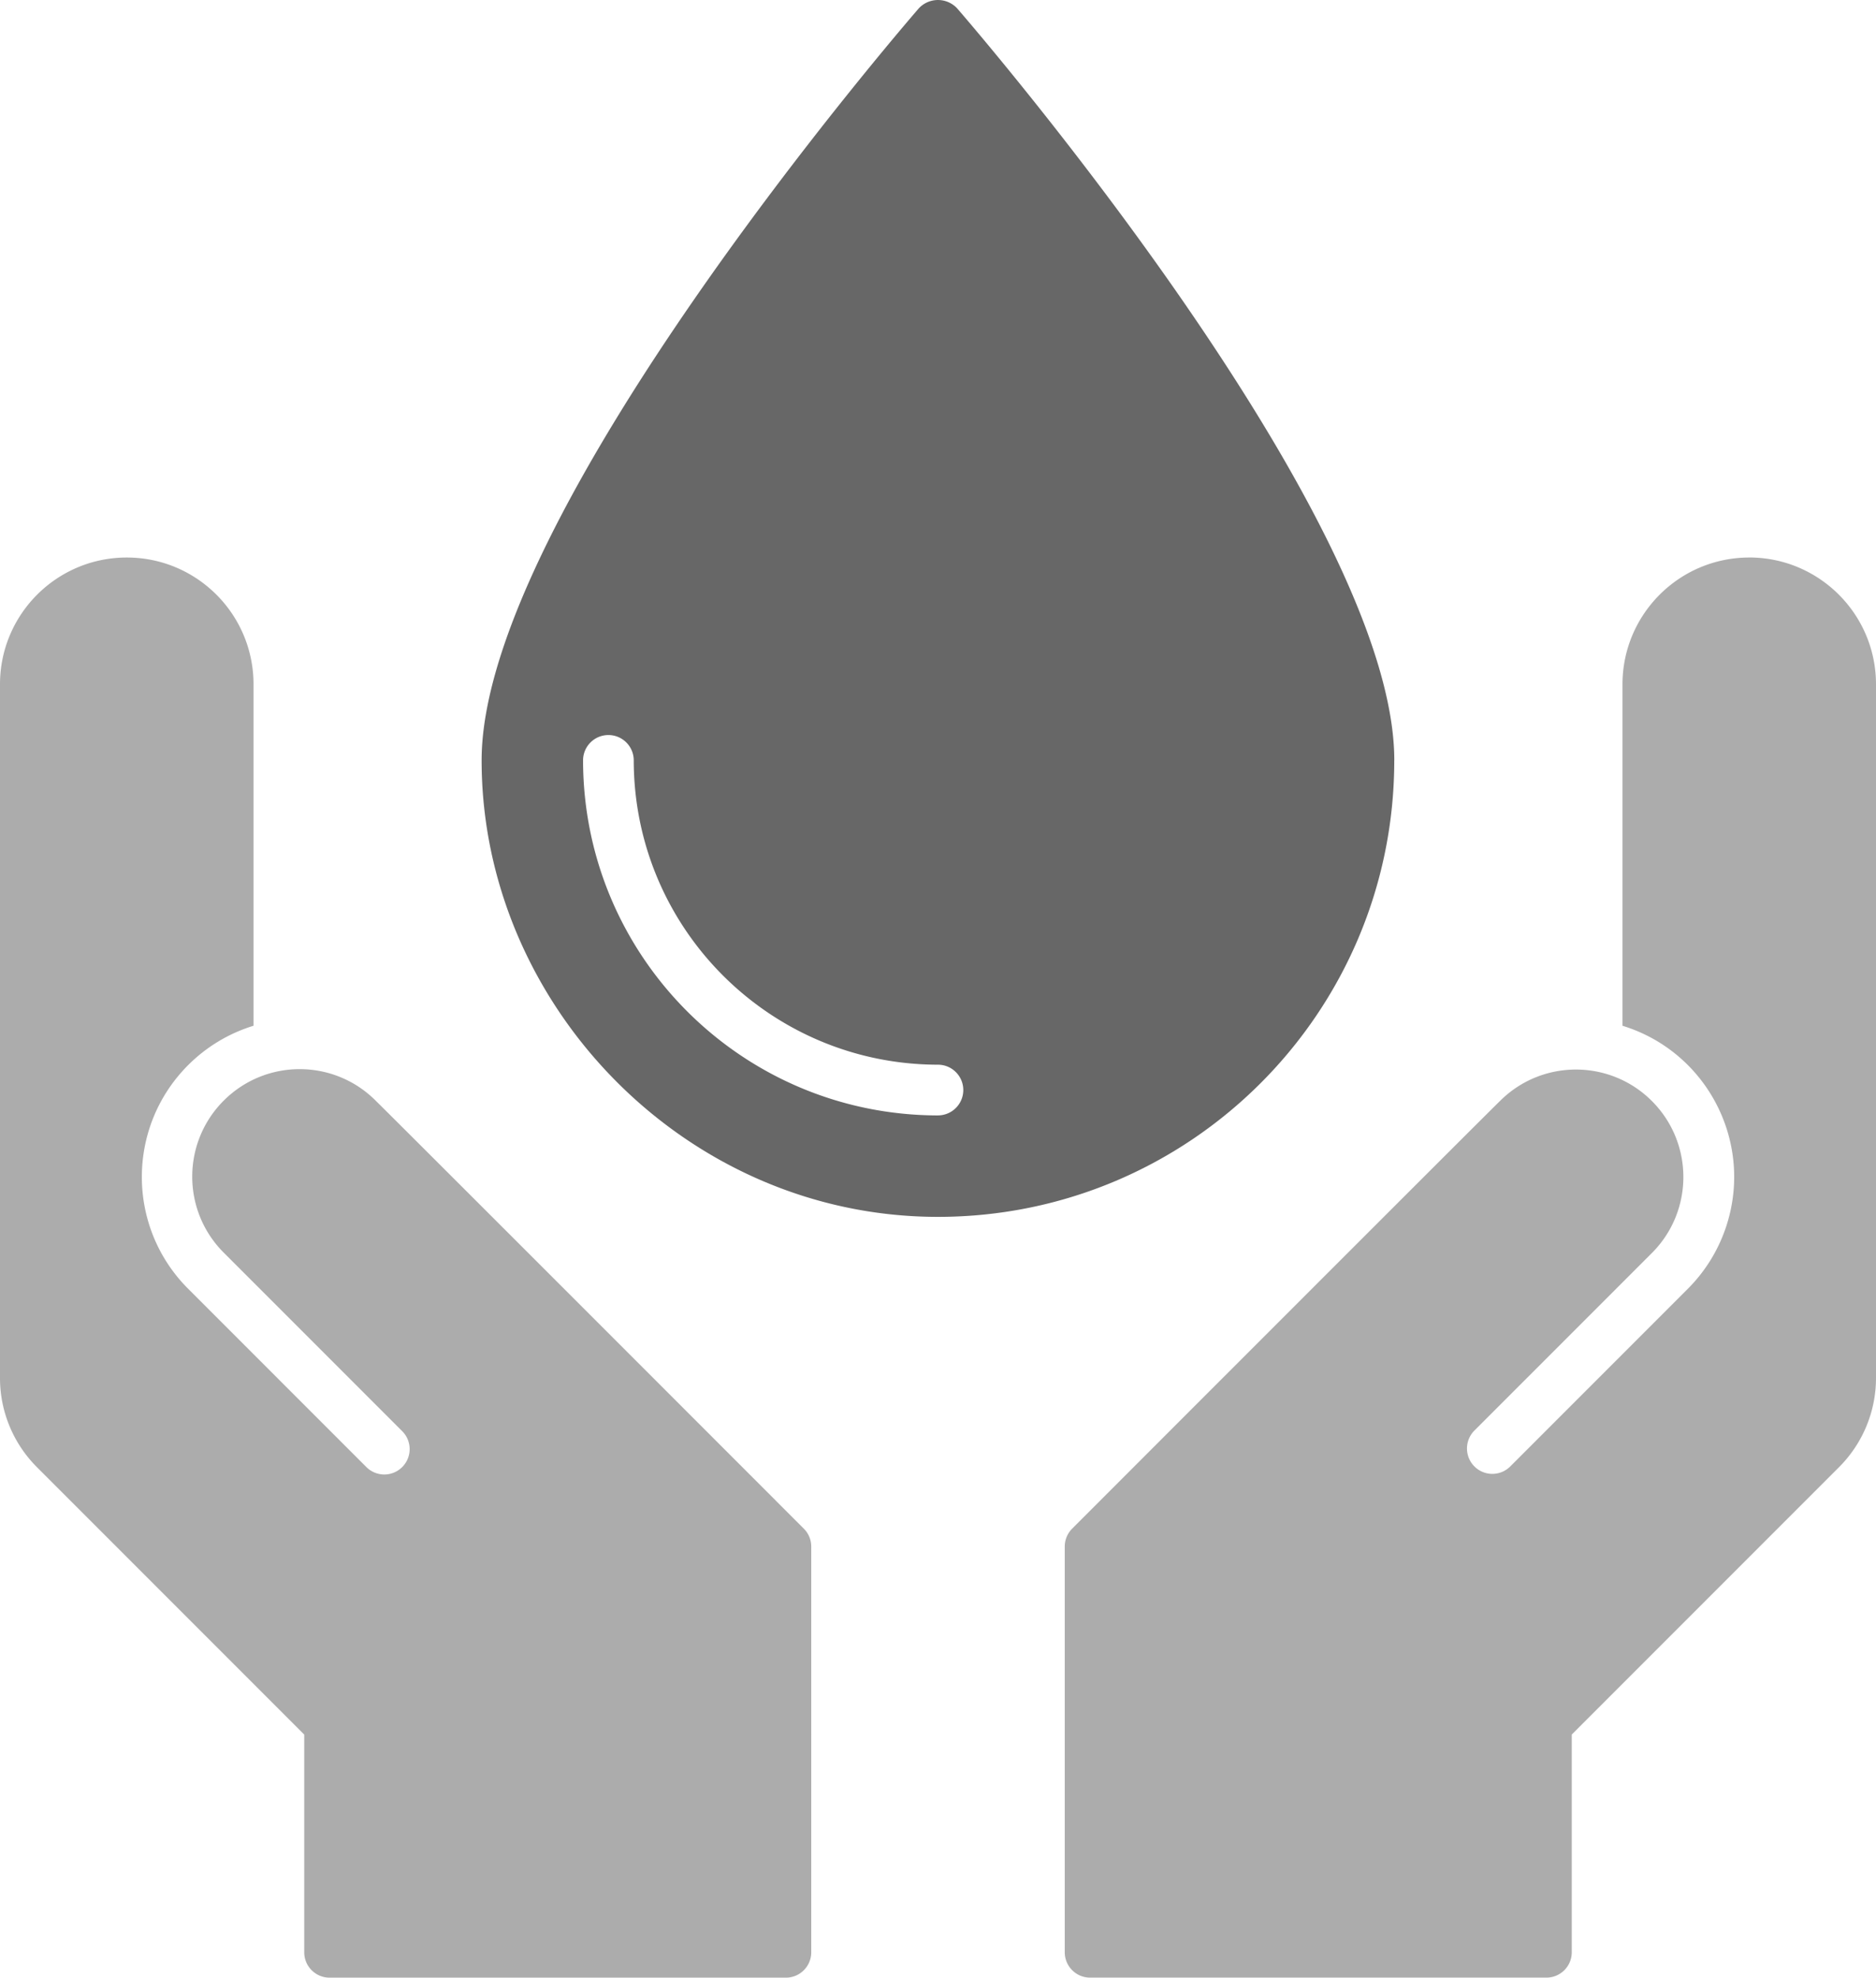
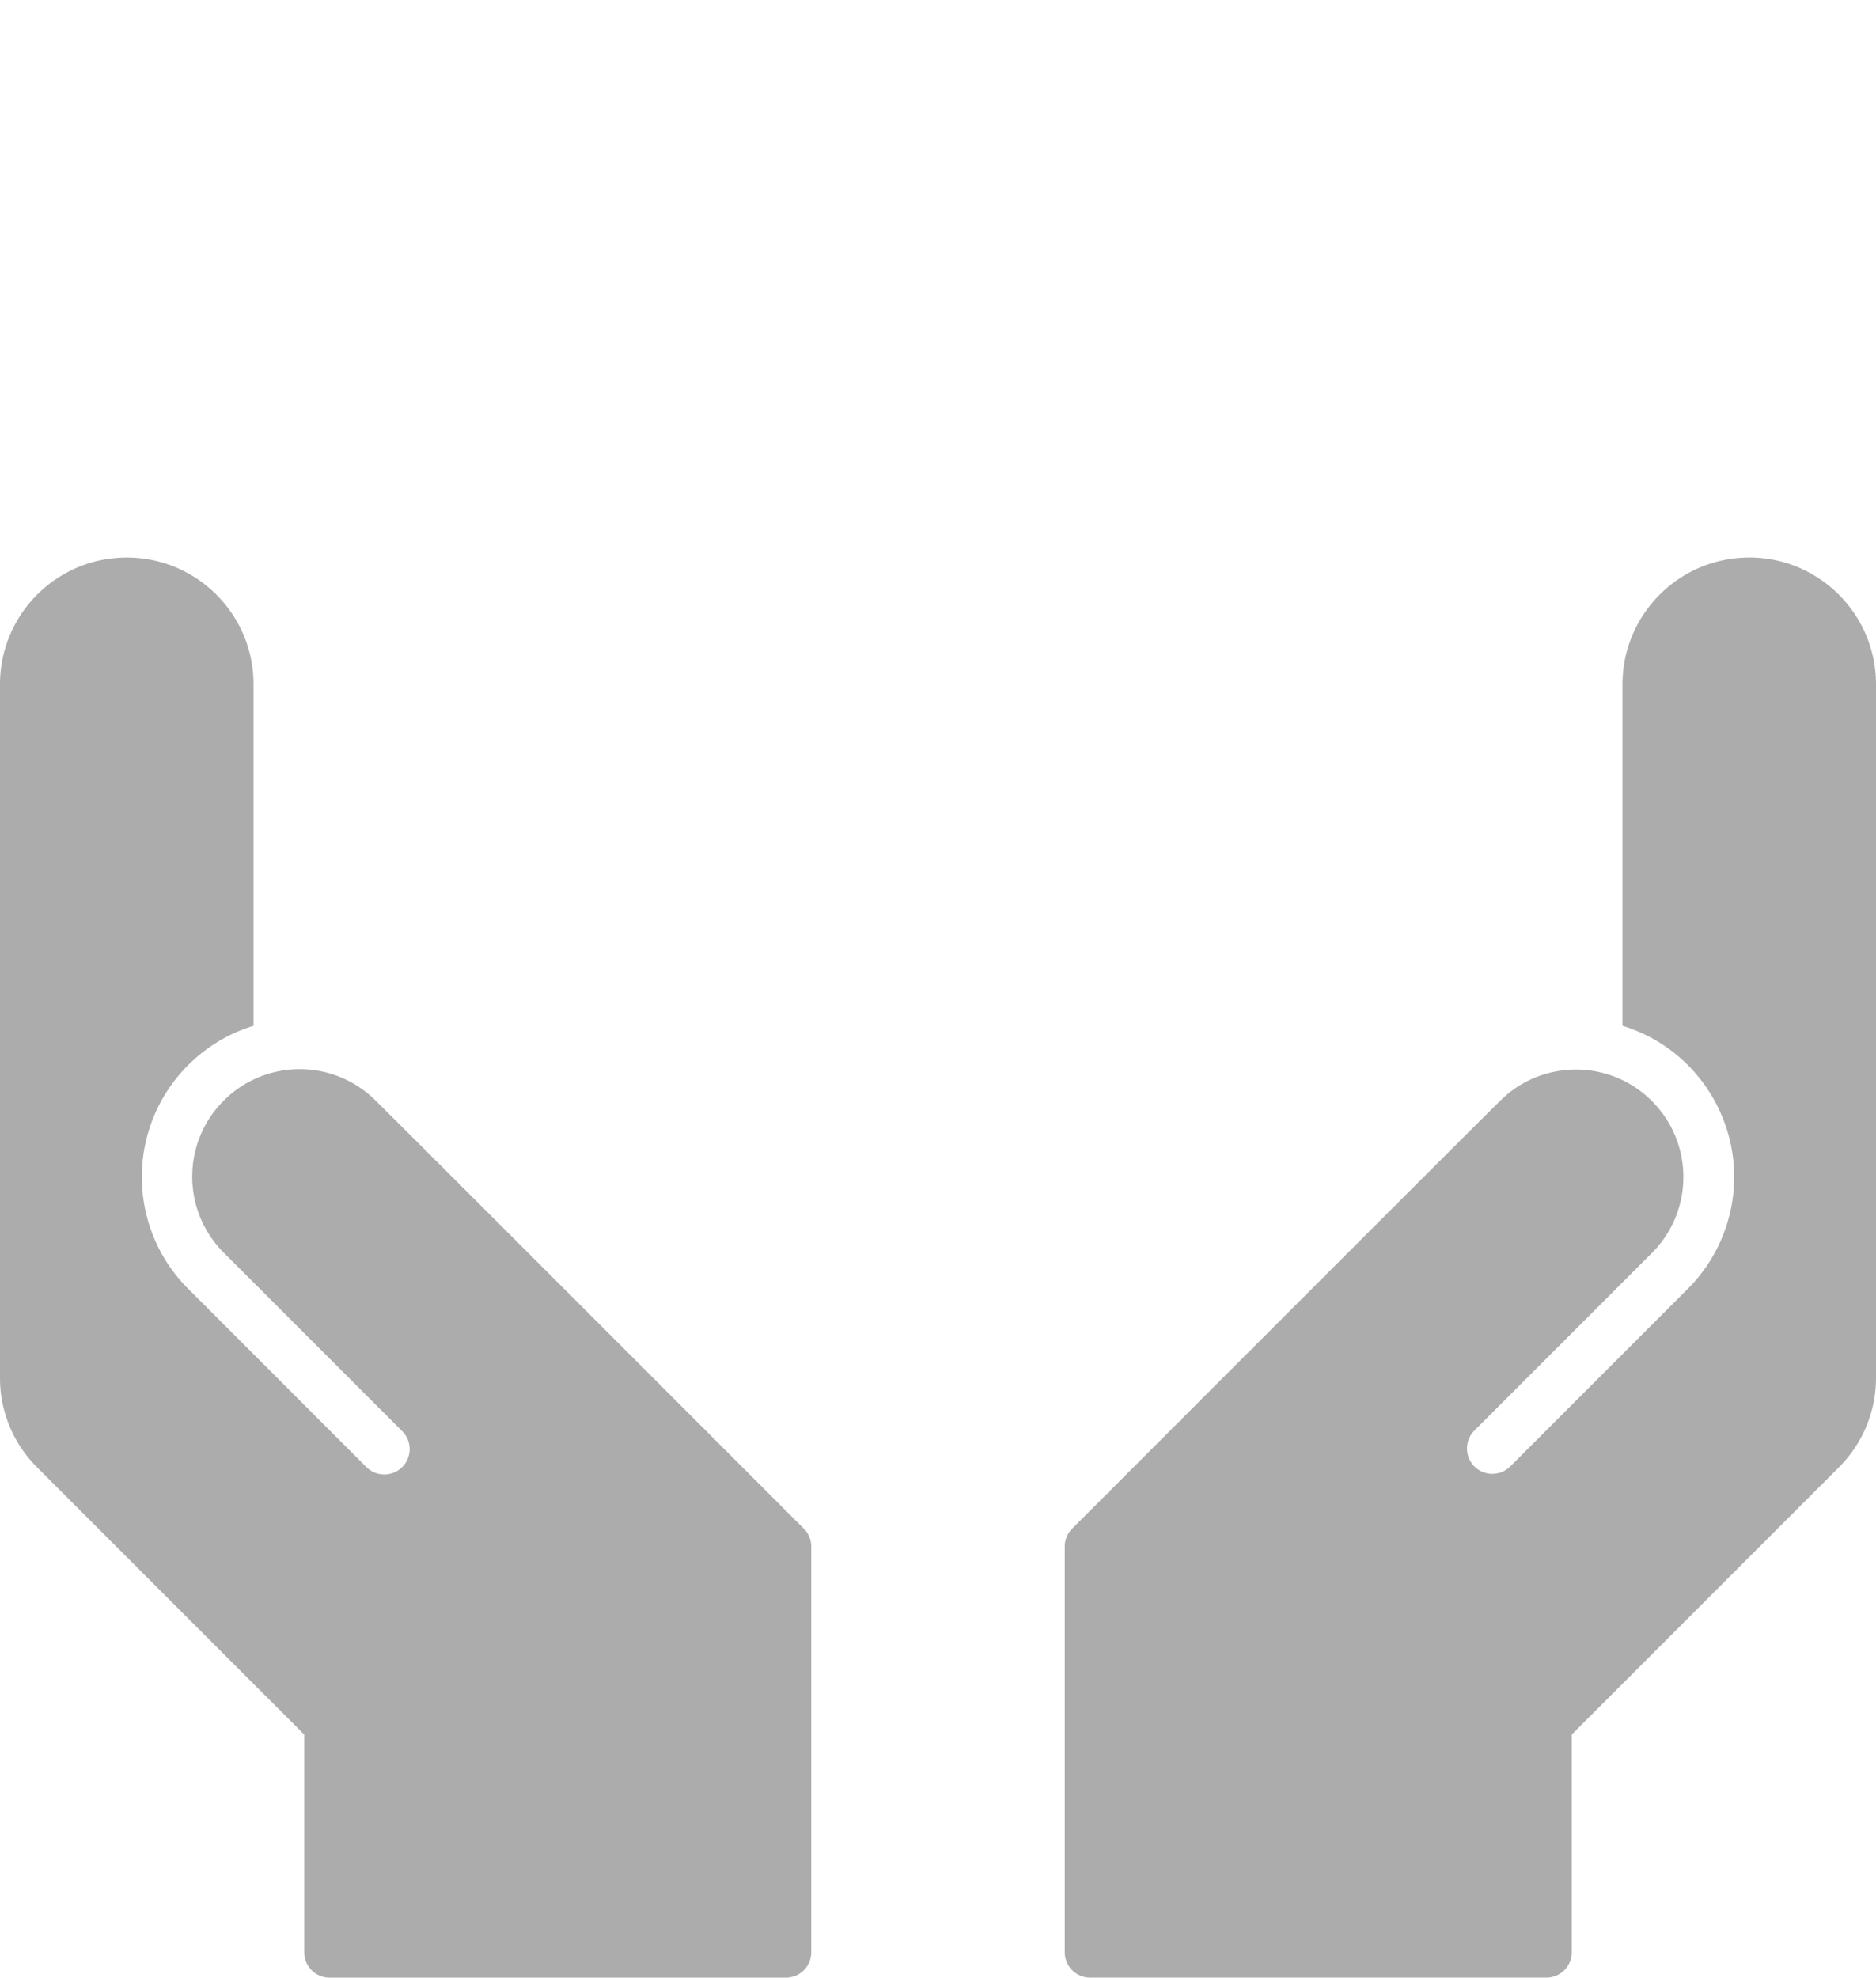
<svg xmlns="http://www.w3.org/2000/svg" data-name="Layer 2" viewBox="0 0 51229 53986">
  <g data-name="Tree B">
    <path d="M10269 30056c-1140-1152-2997-1162-4149-22-1152 1140-1162 2997-22 4149l22 22 4855 4855a692 692 0 01 17 979 692 692 0 01-979 17l-17-17-4855-4855c-1688-1684-1690-4418-6-6106 499-500 1113-870 1788-1077V18680c0-1912-1550-3461-3461-3461S0 16769 0 18680v18929c-3 918 363 1800 1014 2447l7294 7294v5944c0 382 310 692 692 692h12461c382 0 692-310 692-692V42218c0-184-73-360-203-489-135-135-11539-11546-11681-11672Zm37498-14837c-1911 2-3459 1551-3461 3461v9321c2279 700 3559 3116 2859 5395a4313 4313 0 01-1077 1788l-4855 4855a692 692 0 01-979-17 692.6 692.6 0 01 0-962l4855-4855c1146-1146 1146-3003 0-4149s-3003-1146-4149 0c-142 126-11547 11538-11681 11672a692 692 0 00-203 489v11076c0 382 310 692 692 692h12461c382 0 692-310 692-692v-5944l7294-7294a3442.2 3442.2 0 00 1014-2447V18679c-2-1911-1551-3459-3461-3461Z" fill="#acacac" />
-     <path d="M38075 20757c0-6681-11450-19967-11938-20529a715.7 715.7 0 00-1011-36c-12 12-24 23-36 36-487 562-11938 13848-11938 20529s5579 12461 12461 12461 12461-5579 12461-12461Zm-12461 9692c-5350-6-9686-4342-9692-9692 0-382 310-692 692-692s692 310 692 692c5 4586 3721 8302 8307 8307 382 0 692 310 692 692s-310 692-692 692Z" fill="#676767" />
  </g>
</svg>